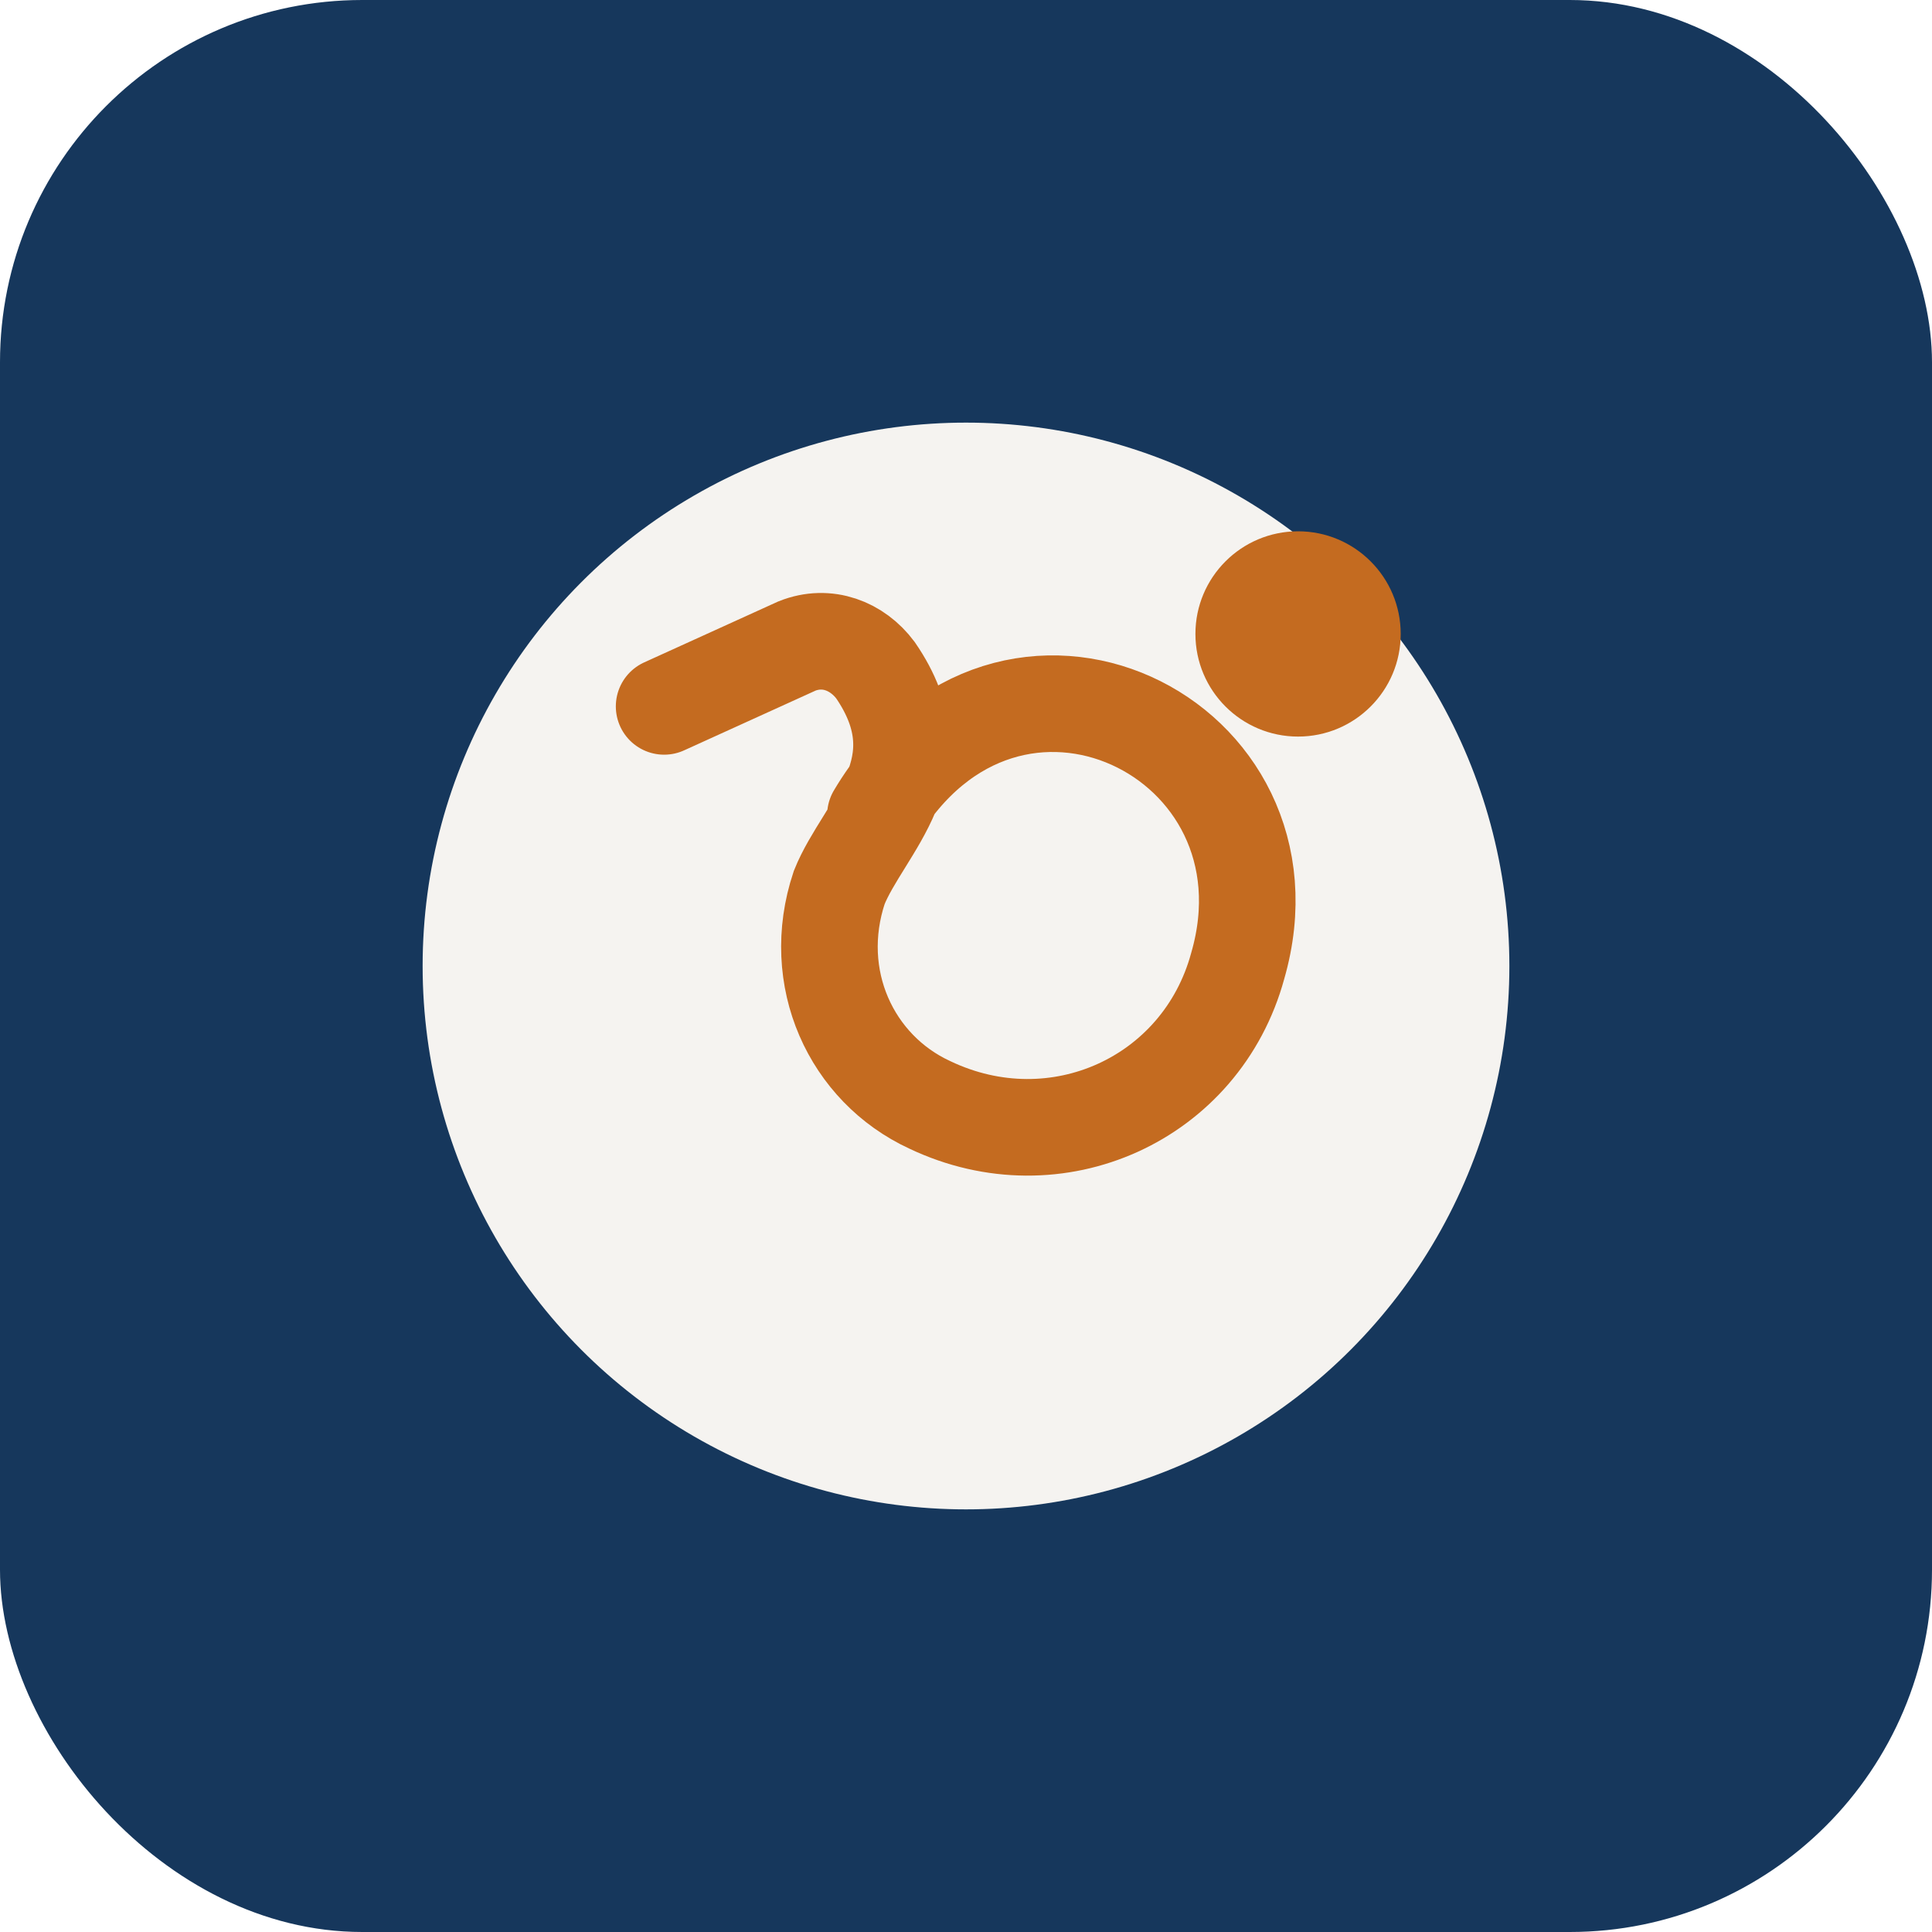
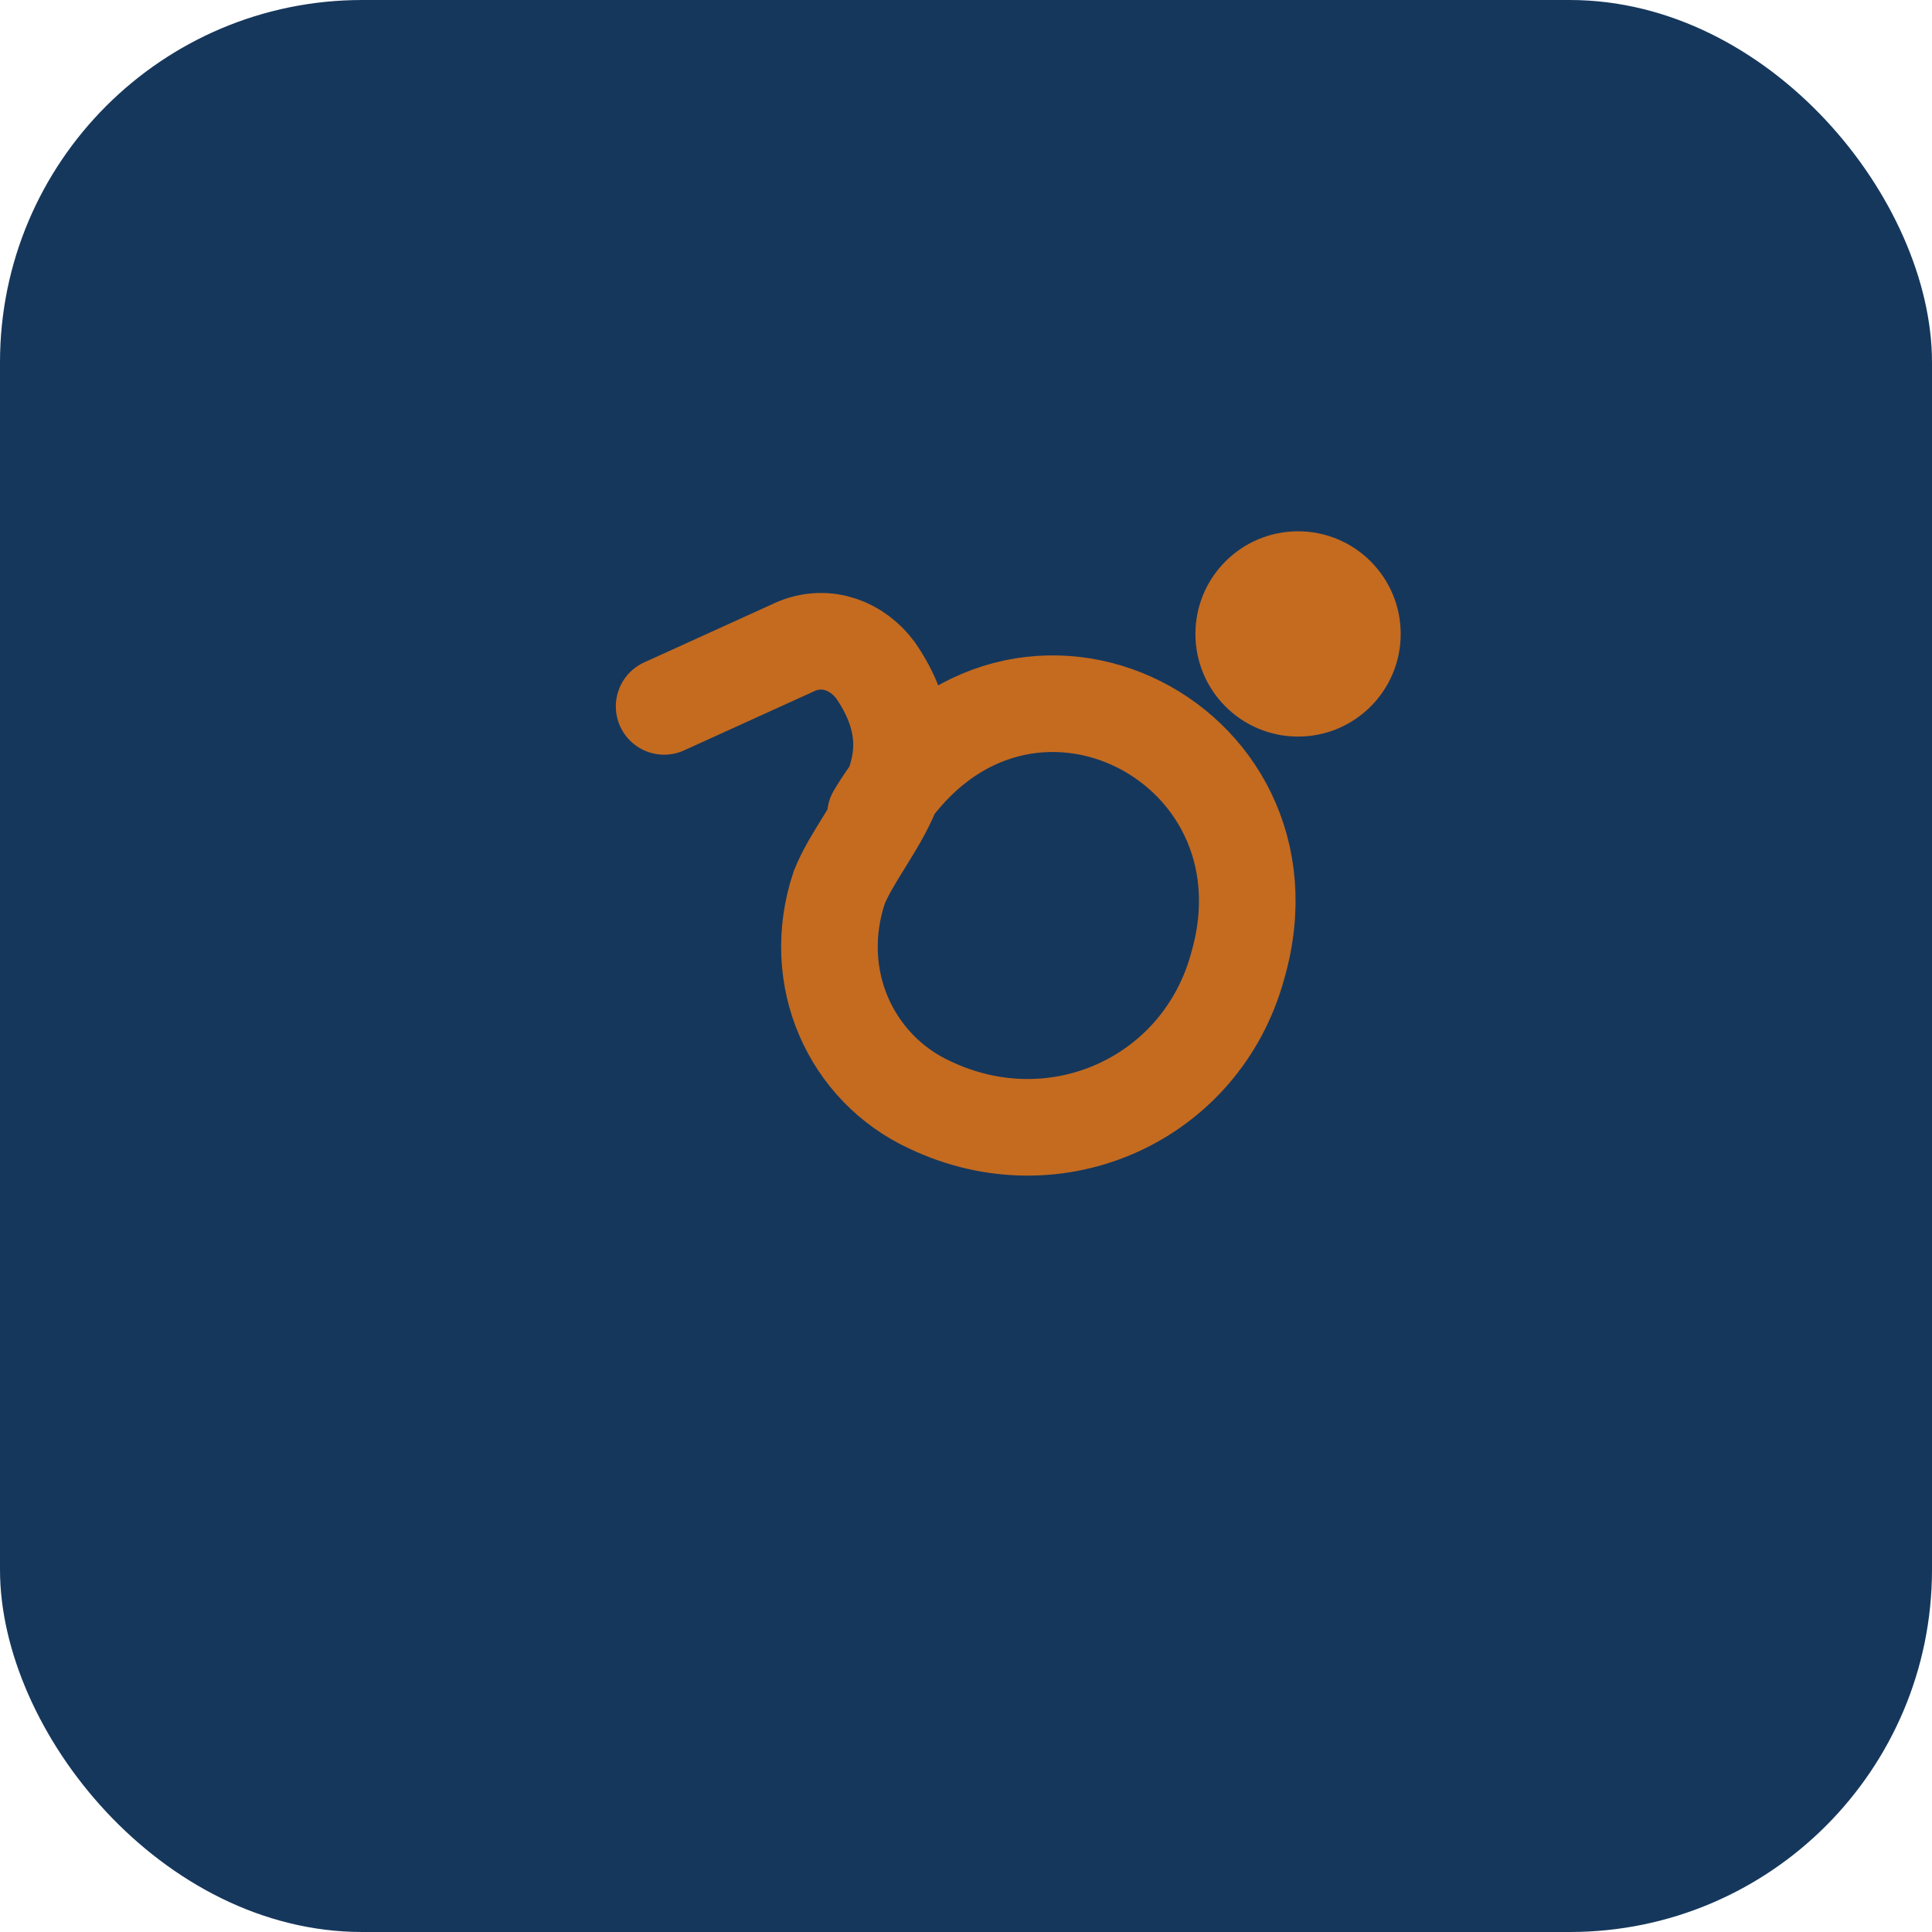
<svg xmlns="http://www.w3.org/2000/svg" width="32" height="32" viewBox="0 0 32 32">
  <rect width="32" height="32" rx="6" fill="#16375C" />
-   <circle cx="16" cy="16" r="9" fill="#F5F3F0" />
  <path d="M14.5 13.5c2.2-3.7 7.1-1.3 6 2.5-.6 2.2-3 3.3-5.1 2.3-1.3-.6-2-2.1-1.5-3.6.4-1 1.7-2 .6-3.6-.3-.4-.8-.6-1.3-.4l-2.2 1" stroke="#C46B20" stroke-width="1.6" fill="none" stroke-linecap="round" />
  <circle cx="21.5" cy="10.5" r="1.7" fill="#C46B20" />
</svg>